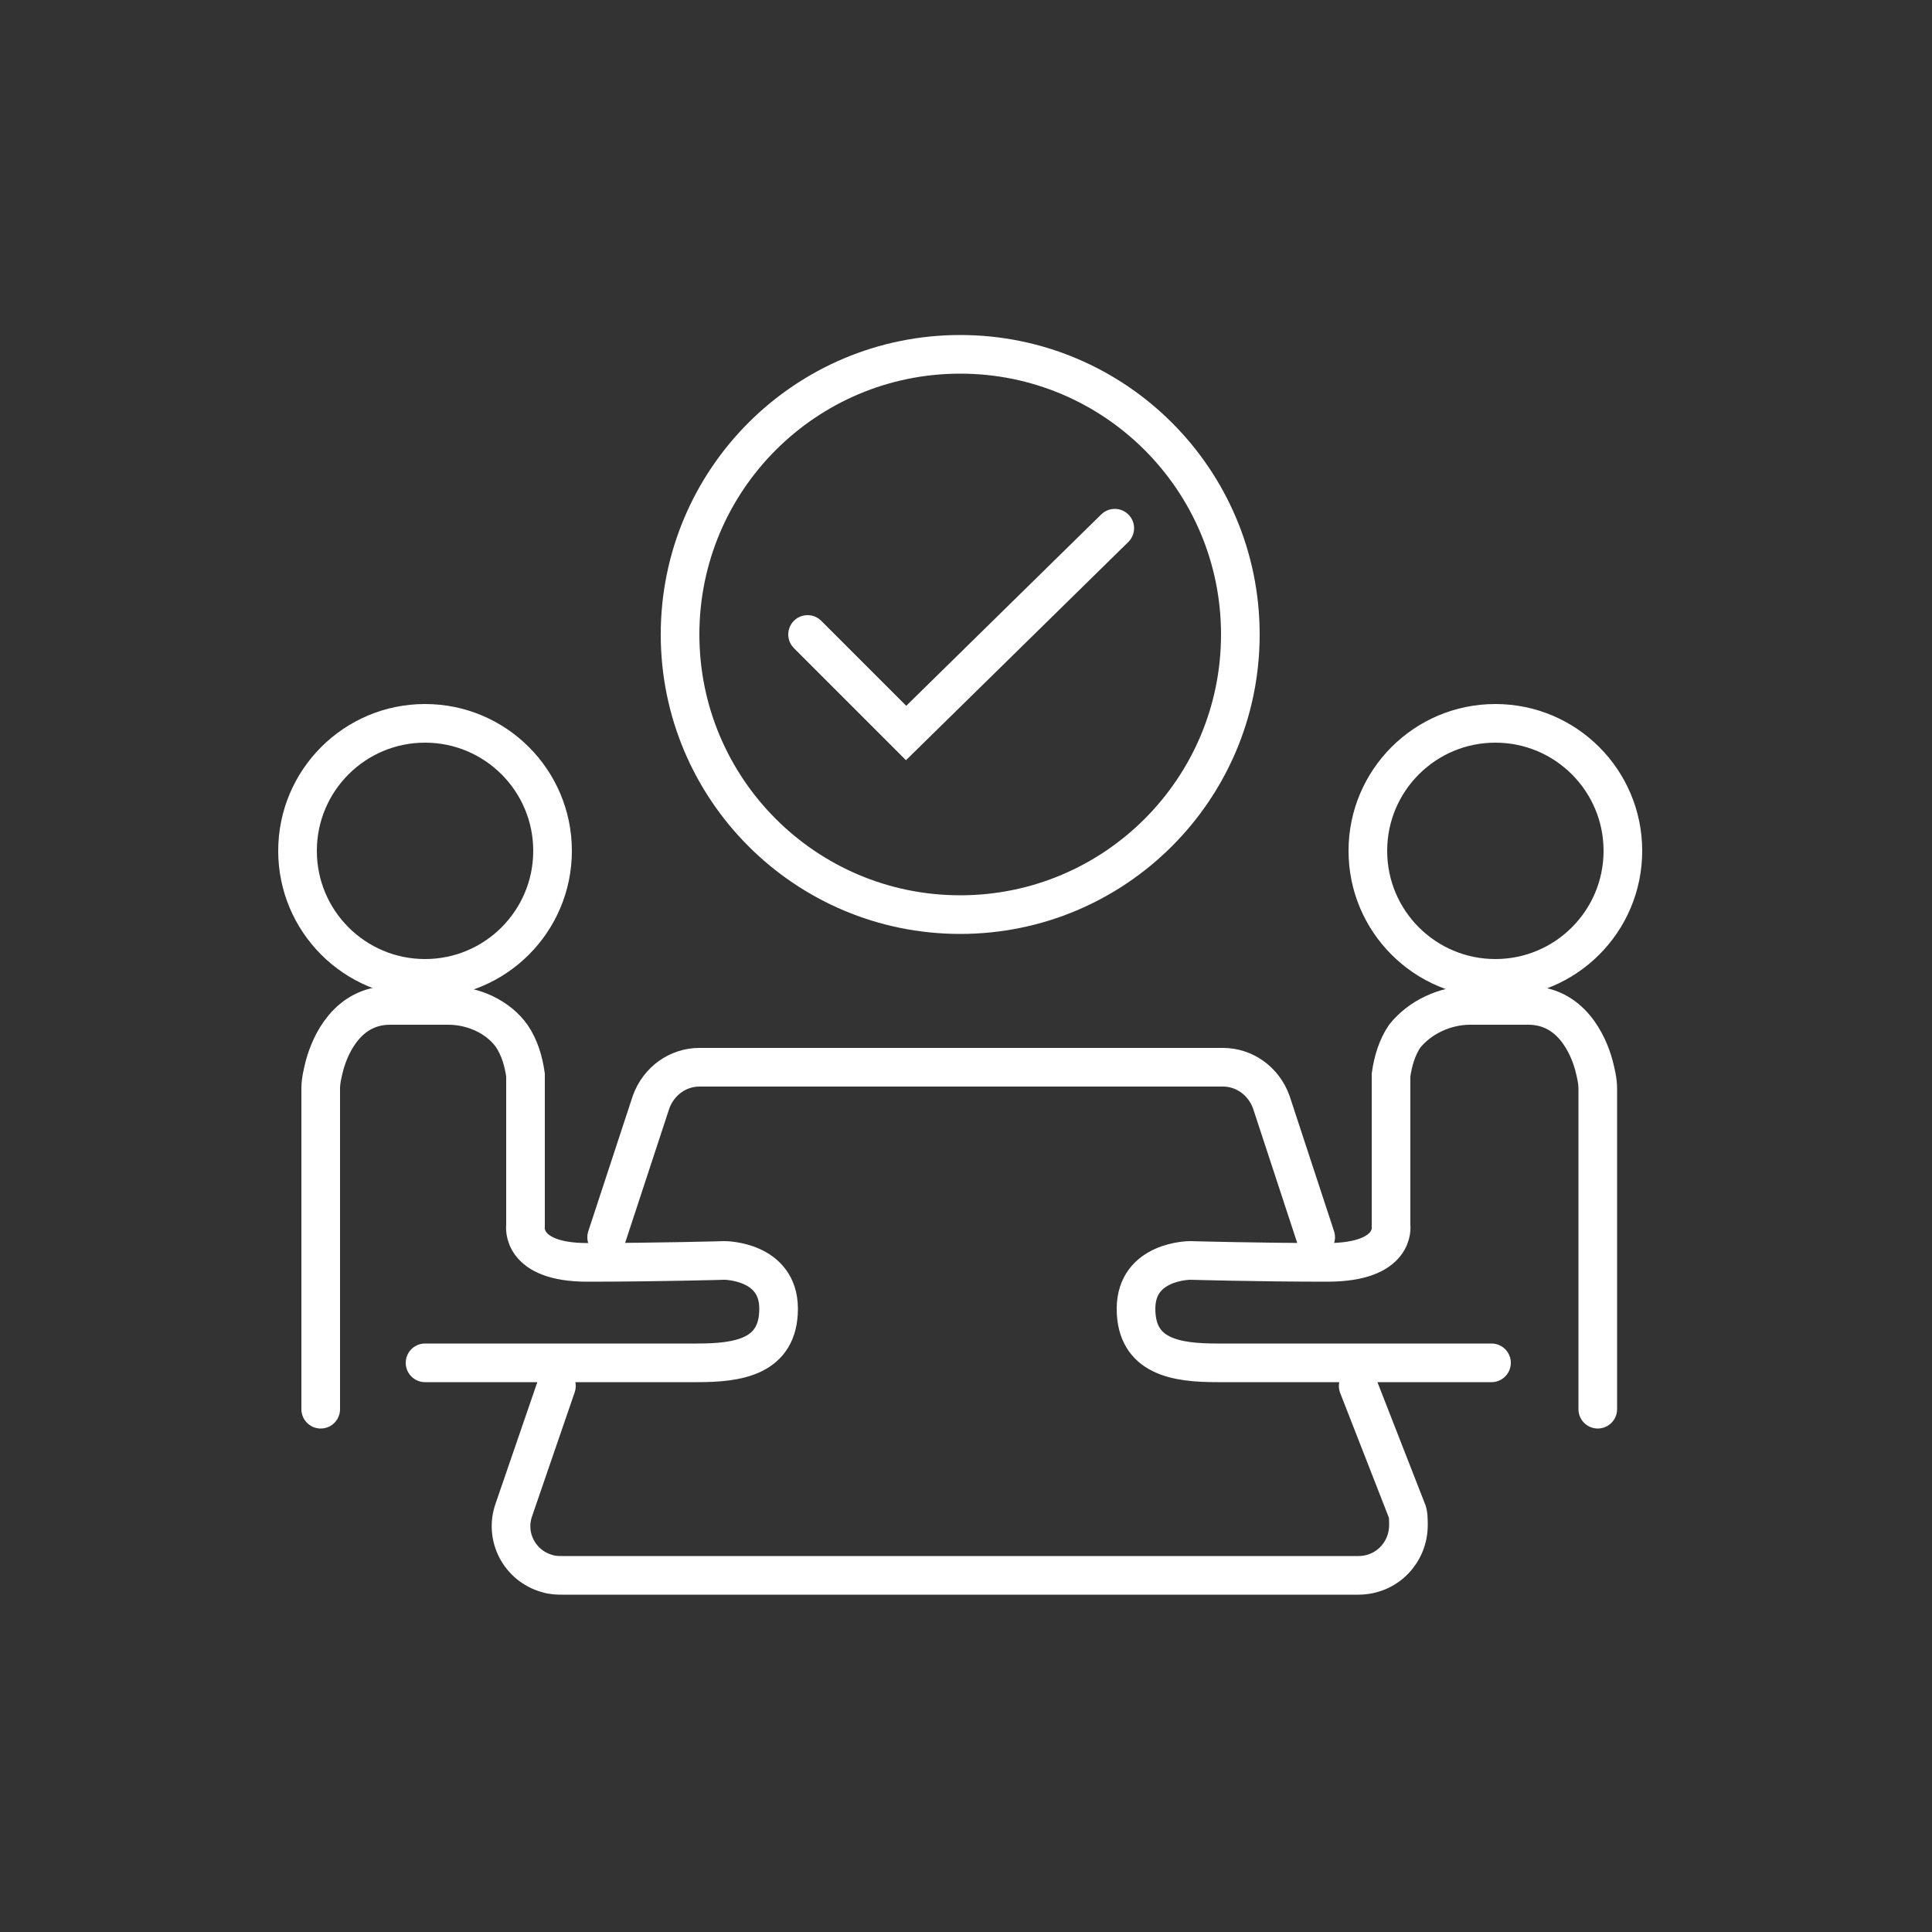
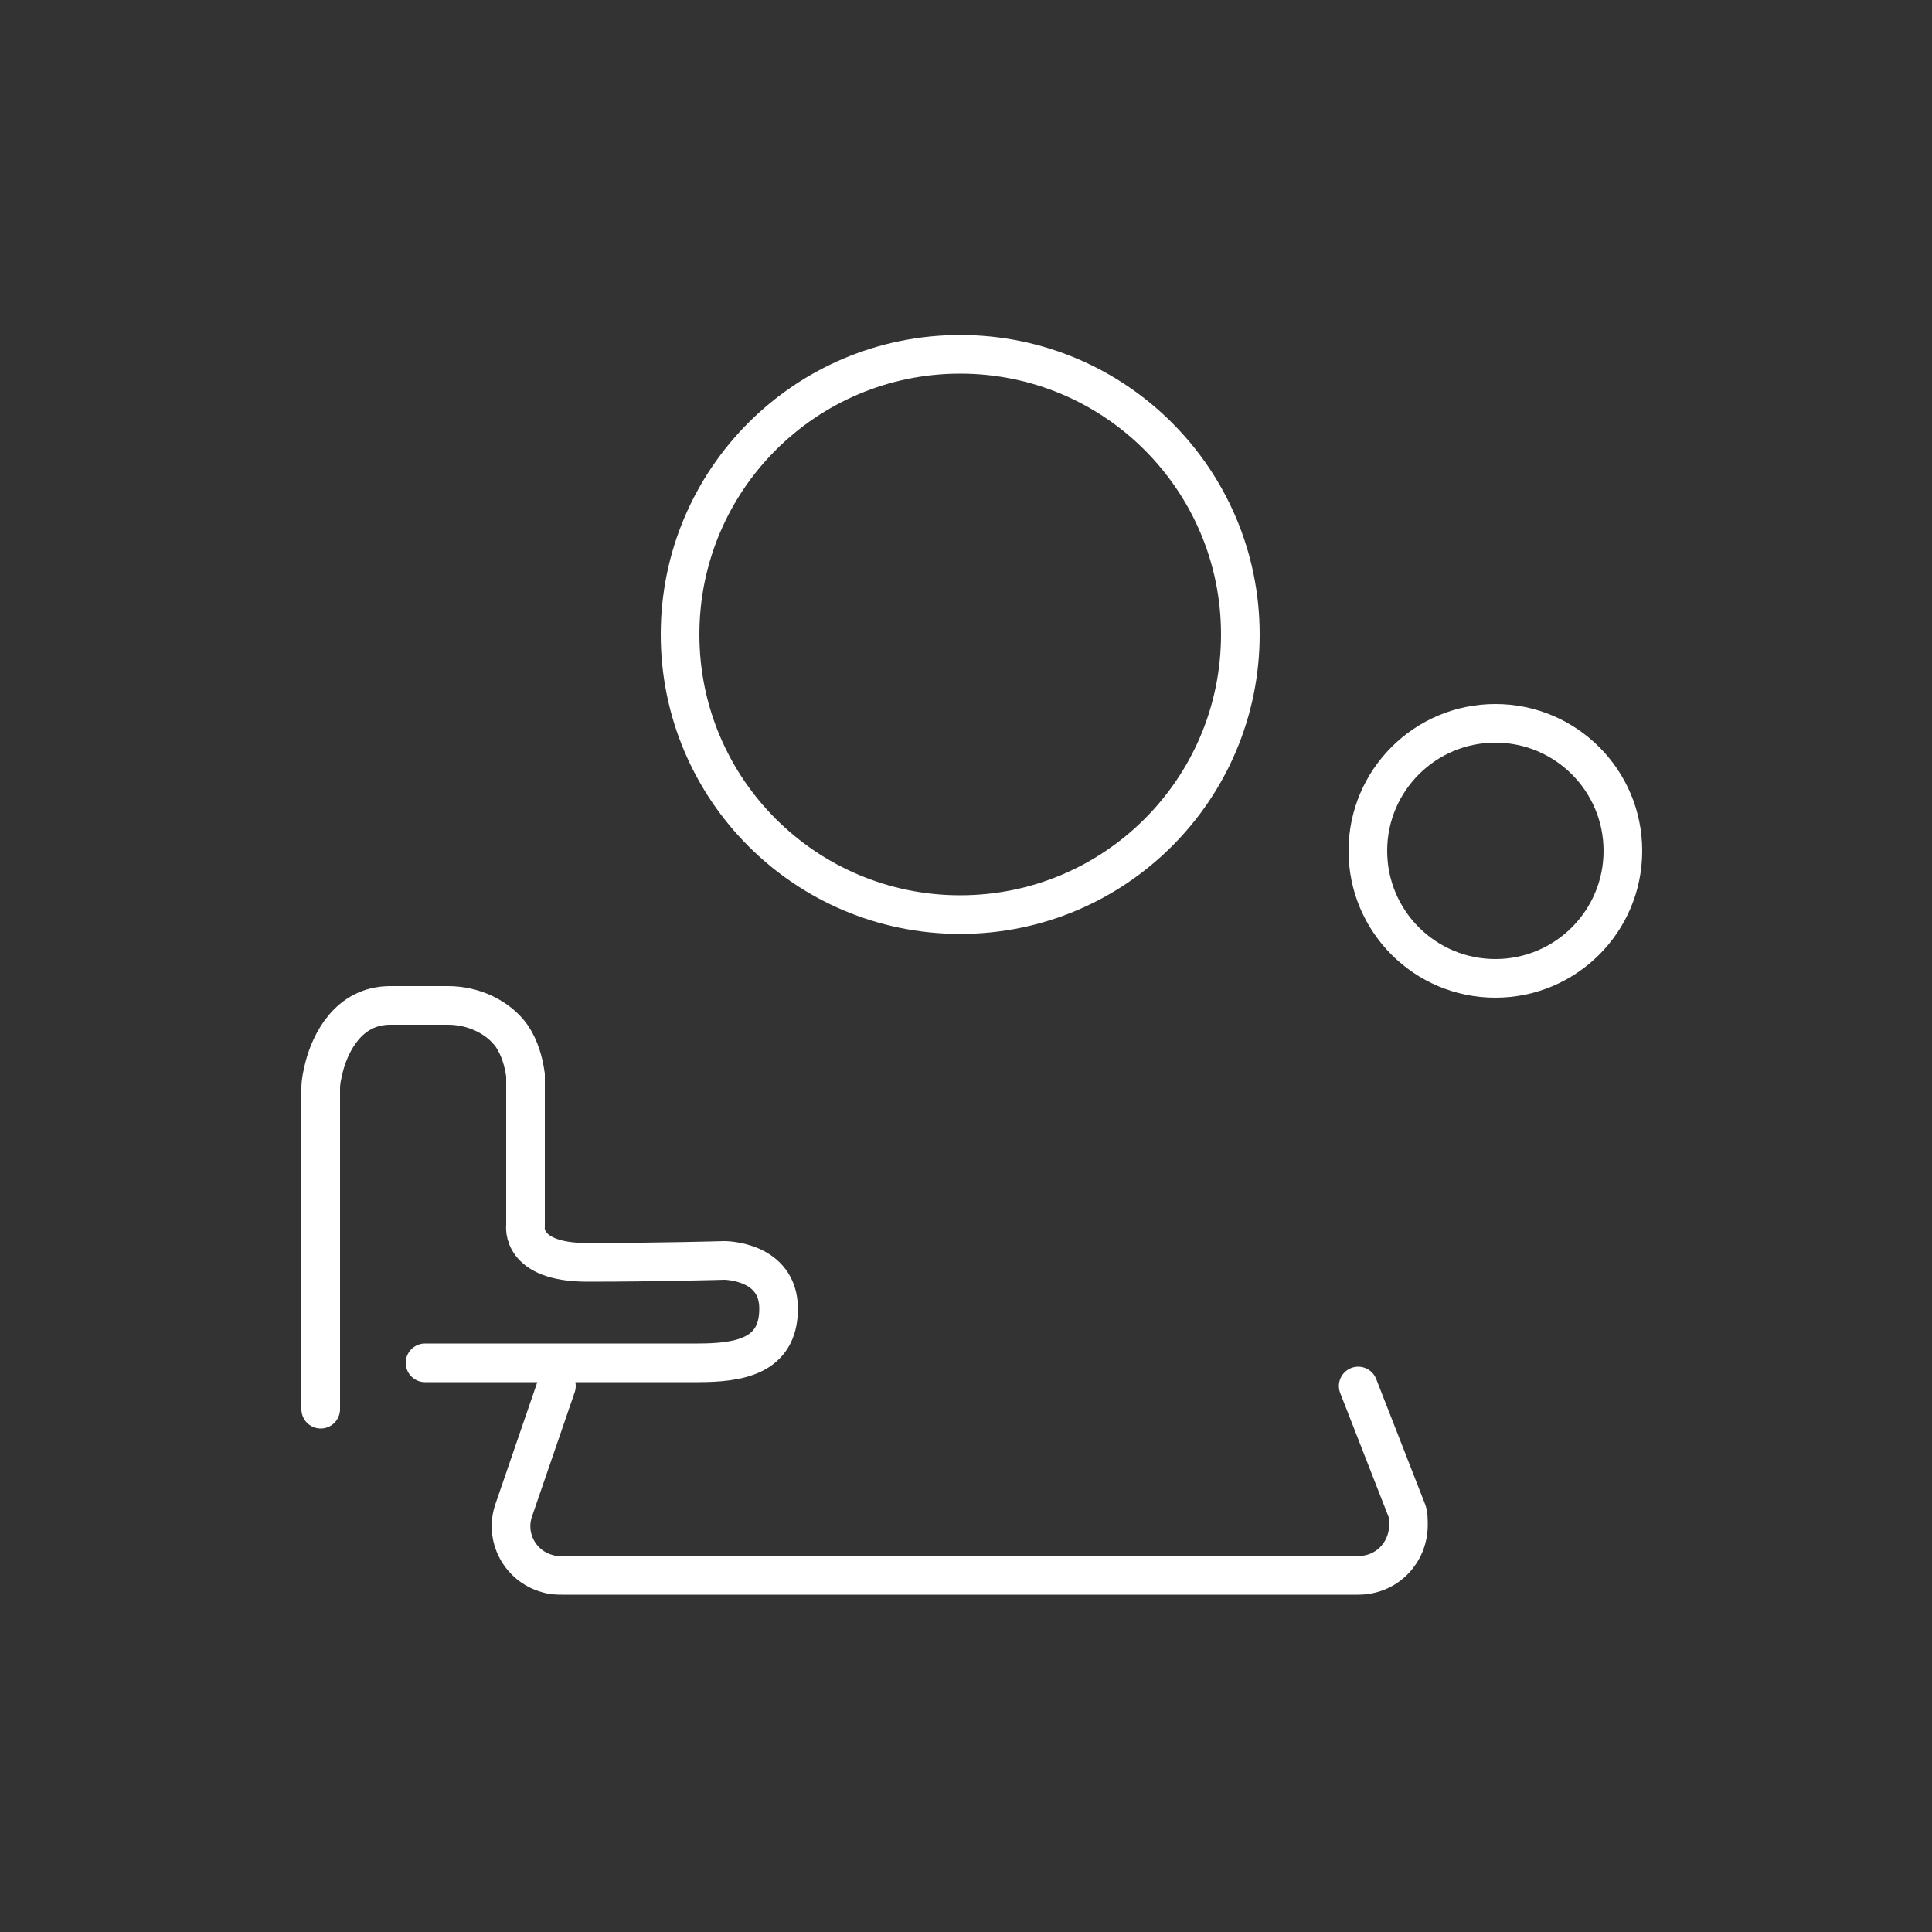
<svg xmlns="http://www.w3.org/2000/svg" id="Layer_1" x="0" y="0" version="1.1" viewBox="0 0 100 100" xml:space="preserve" style="enable-background:new 0 0 100 100">
  <rect x="0" y="0" width="100" height="100" fill="#333333" stroke="none" />
  <style type="text/css">.st0{stroke-linecap:round}.st0,.st1{fill:none;stroke:#fff;stroke-width:2;stroke-miterlimit:10}</style>
  <g id="Group_2124" transform="translate(-14.8 -17.06)">
    <path id="Path_1533" d="M43.6,88.8l-2.2,6.4c-0.5,1.4,0.3,2.9,1.7,3.3c0.3,0.1,0.6,0.1,0.8,0.1h41.2 c1.5,0,2.6-1.2,2.6-2.6c0-0.3,0-0.6-0.1-0.8l-2.5-6.4" class="st0" />
-     <path id="Path_1534" d="M82.9,81.1l-2.3-7c-0.4-1.1-1.4-1.8-2.5-1.8H51c-1.1,0-2.1,0.7-2.5,1.8l-2.3,7" class="st0" />
    <circle id="Ellipse_34" cx="64.5" cy="49.9" r="14.5" class="st1" />
-     <circle id="Ellipse_35" cx="36.8" cy="61.1" r="6.6" class="st1" />
    <circle id="Ellipse_36" cx="92.2" cy="61.1" r="6.6" class="st1" />
-     <path id="Path_1535" d="M56.6,49.9l5.1,5.1l10.8-10.6" class="st0" />
    <path id="Path_1536" d="M31.4,90V73.4c0-0.4,0.1-0.8,0.2-1.2c0.3-1.1,1.2-3.1,3.4-3.1h3c1.3,0,2.6,0.6,3.3,1.6 c0.4,0.6,0.6,1.3,0.7,2v7.8c0,0-0.3,1.9,3.2,1.9c3.6,0,7.1-0.1,7.1-0.1s2.8,0,2.8,2.5s-2.1,2.8-4.2,2.8H36.8" class="st0" />
-     <path id="Path_1537" d="M97.5,90V73.4c0-0.4-0.1-0.8-0.2-1.2c-0.3-1.1-1.2-3.1-3.4-3.1h-3c-1.3,0-2.6,0.6-3.4,1.6 c-0.4,0.6-0.6,1.3-0.7,2v7.8c0,0,0.3,1.9-3.3,1.9s-7.1-0.1-7.1-0.1s-2.8,0-2.8,2.5s2.1,2.8,4.2,2.8h14.2" class="st0" />
  </g>
</svg>